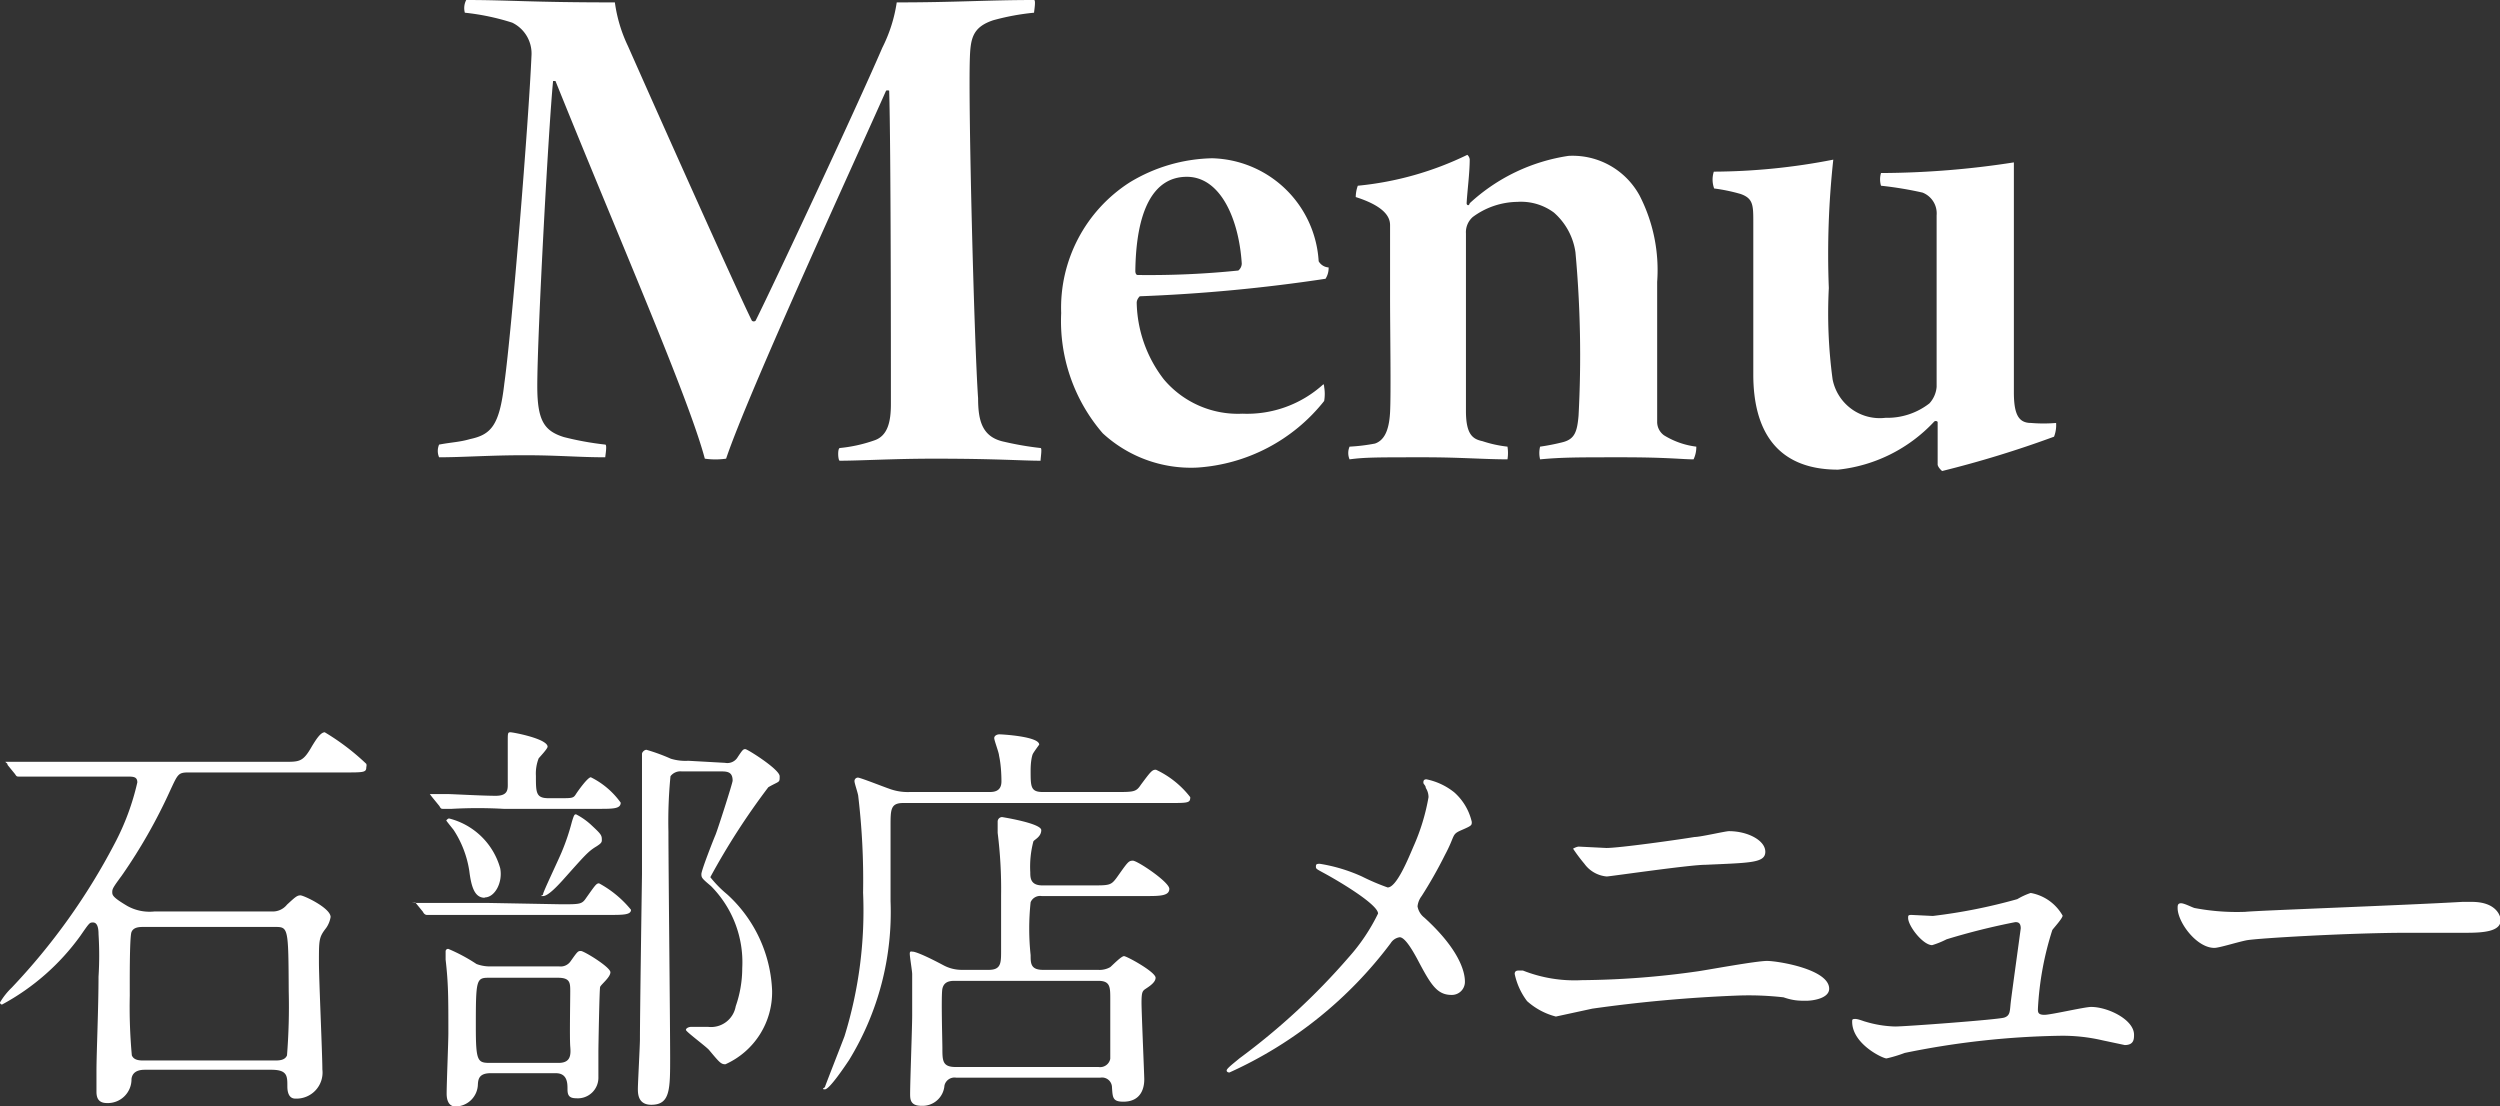
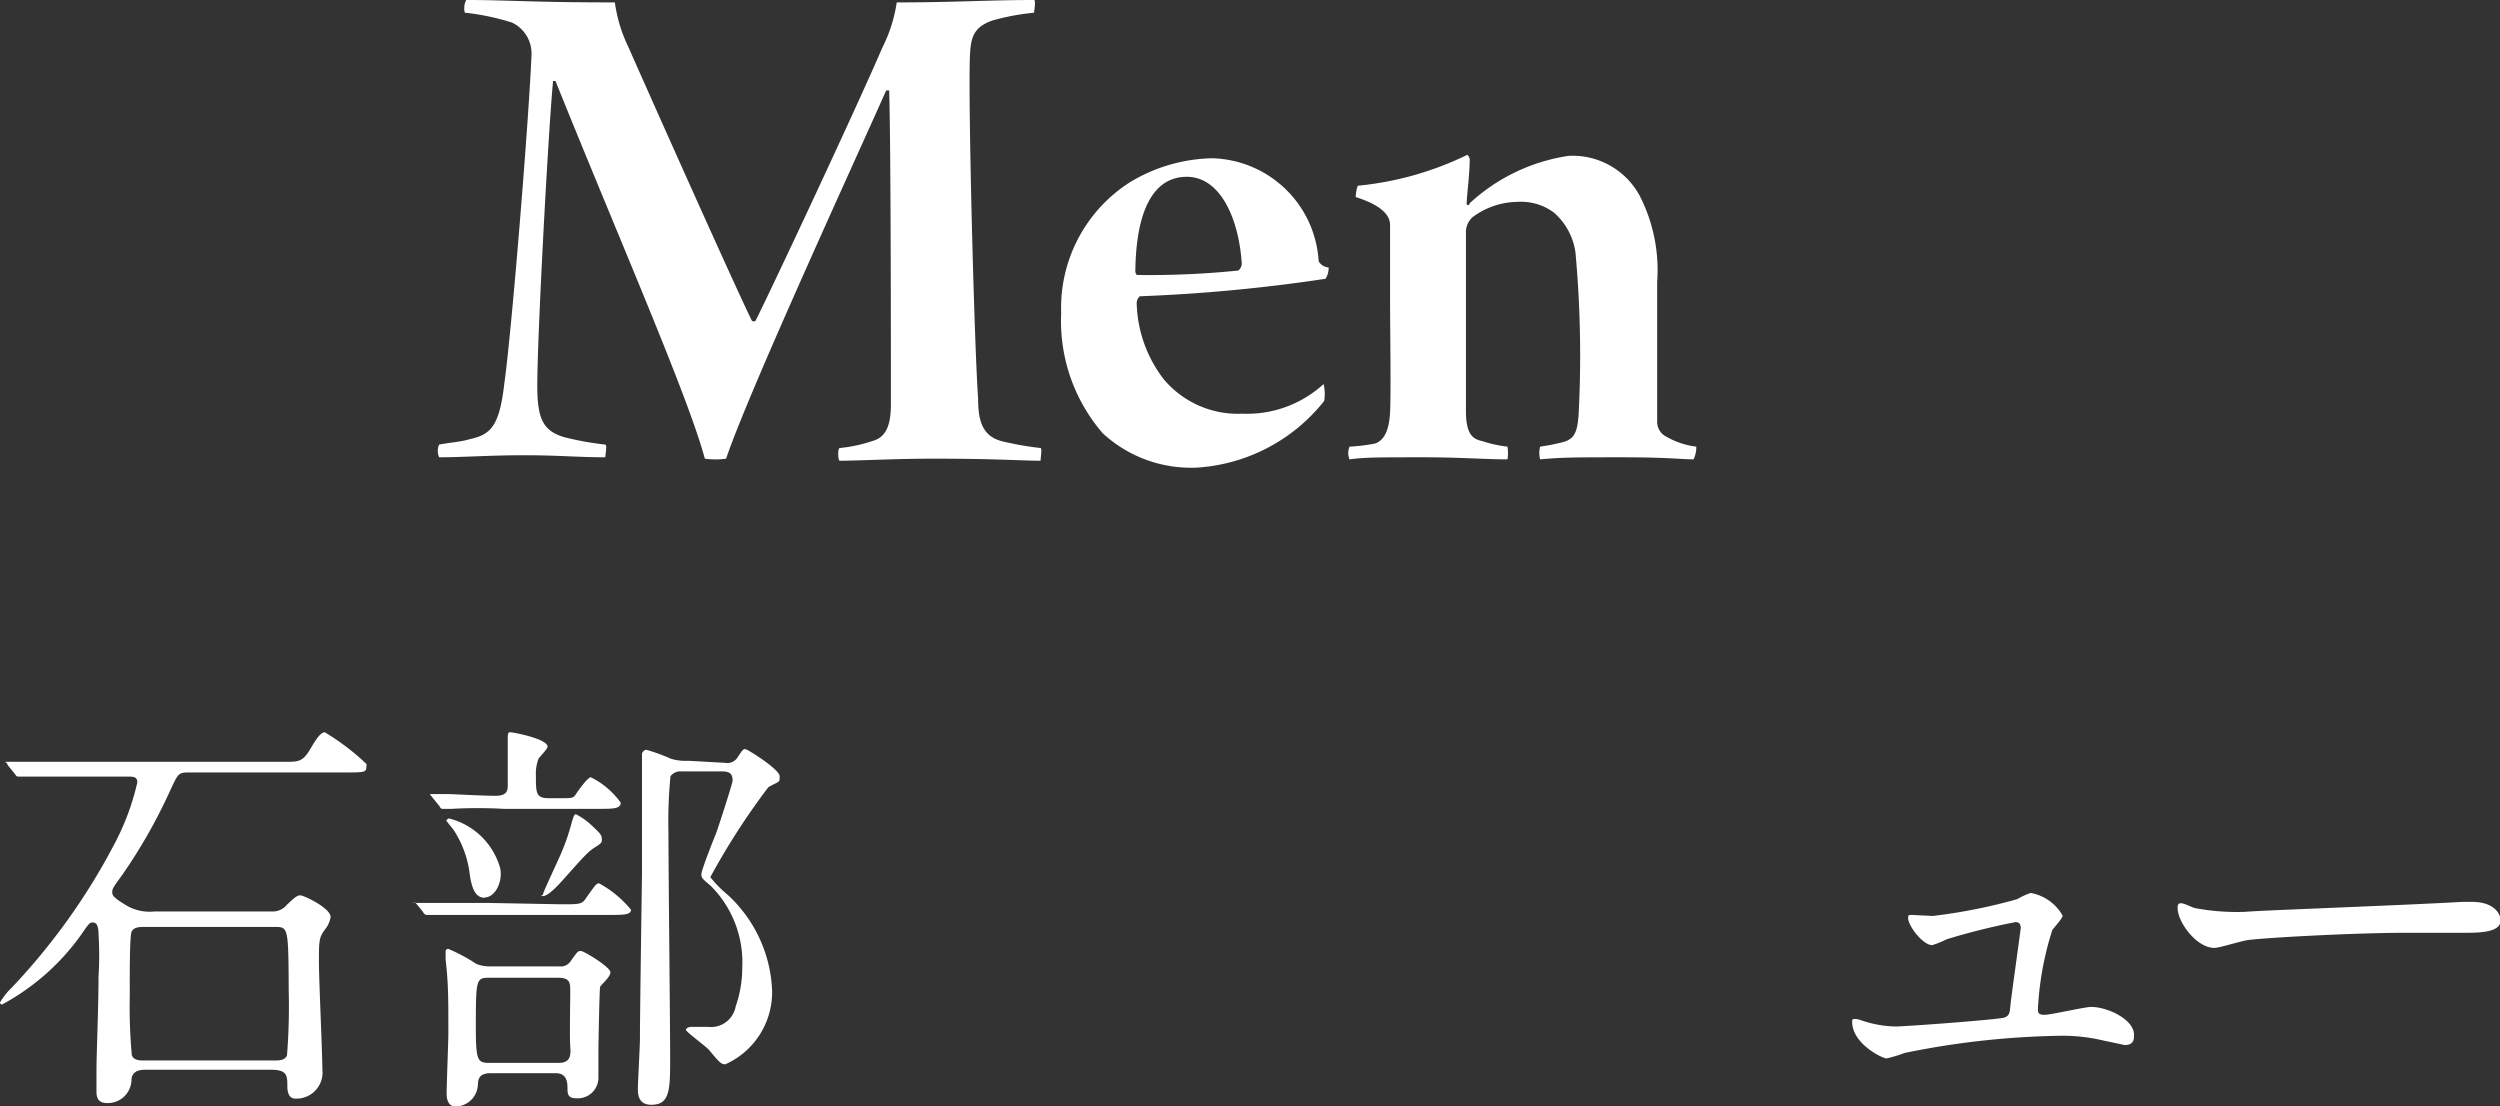
<svg xmlns="http://www.w3.org/2000/svg" width="72.82" height="32.23" viewBox="0 0 72.82 32.23">
  <rect x="0" y="0" width="72.82" height="32.23" fill="#333333" stroke="none" />
  <defs>
    <style>.cls-1{fill:#fff;}</style>
  </defs>
  <title>アセット 29ldpi</title>
  <g id="レイヤー_2" data-name="レイヤー 2">
    <g id="テキスト">
      <path class="cls-1" d="M13.58,0c1.25,0,1.87.07,4.33.07a4.27,4.27,0,0,0,.38,1.27c1.08,2.44,3.17,7.11,3.61,8a.08.08,0,0,0,.11,0c.5-1,2.92-6.16,3.69-7.95A4.33,4.33,0,0,0,26.12.07c1.72,0,2.66-.07,4-.07.06,0,0,.33,0,.37a6.92,6.92,0,0,0-1.19.22c-.6.2-.66.53-.68,1.1-.05,1.43.13,8.37.24,9.91,0,.68.13,1.14.77,1.27a9,9,0,0,0,1.05.18c.05,0,0,.28,0,.37-.55,0-1.28-.06-3.1-.06-1.19,0-2.16.06-2.75.06-.05,0-.07-.35,0-.37a4.27,4.27,0,0,0,1-.22c.4-.13.49-.55.49-1.06,0-1.58,0-7.46-.05-9.13a.15.15,0,0,0-.09,0c-.85,1.92-4,8.76-4.66,10.72a2.21,2.21,0,0,1-.62,0c-.48-1.8-2.48-6.36-4.35-11l-.07,0c-.13,1.32-.46,7.38-.46,8.89,0,1,.2,1.3.77,1.48a8.79,8.79,0,0,0,1.21.22c.06,0,0,.33,0,.37-.77,0-1.37-.06-2.36-.06s-1.8.06-2.48.06a.47.47,0,0,1,0-.37c.37-.07.59-.07.9-.16.61-.13.86-.39,1-1.62.22-1.57.71-7.64.79-9.53A1,1,0,0,0,14.92.66,6.89,6.89,0,0,0,13.54.37.51.51,0,0,1,13.58,0Z" />
      <path class="cls-1" d="M38.57,11.27a1.21,1.21,0,0,1,0,.41,5.14,5.14,0,0,1-3.7,1.94,3.79,3.79,0,0,1-2.75-1,5,5,0,0,1-1.21-3.5,4.34,4.34,0,0,1,2-3.81,4.8,4.8,0,0,1,2.4-.7,3.19,3.19,0,0,1,3.1,3,.36.36,0,0,0,.29.18.58.58,0,0,1-.09.33,48.31,48.31,0,0,1-5.41.51s-.09.08-.09.19a3.77,3.77,0,0,0,.79,2.23,2.82,2.82,0,0,0,2.29,1,3.3,3.3,0,0,0,2.36-.86S38.57,11.22,38.57,11.27ZM33.07,7.9s0,.11.07.11a25.49,25.49,0,0,0,2.93-.13.27.27,0,0,0,.1-.2c-.08-1.28-.61-2.53-1.6-2.53S33.09,6.16,33.07,7.9Z" />
      <path class="cls-1" d="M40.05,12.92c.26-.09.41-.36.44-.91s0-2.44,0-3.32c0-.72,0-1.94,0-2.13s-.09-.53-1-.82a1,1,0,0,1,.06-.33,9.32,9.32,0,0,0,3.19-.9.21.21,0,0,1,.07.13c0,.4-.07.91-.09,1.28,0,.06.07.09.09,0a5.41,5.41,0,0,1,2.88-1.38,2.22,2.22,0,0,1,2.07,1.16,4.75,4.75,0,0,1,.51,2.51c0,1,0,3.37,0,4.07a.48.48,0,0,0,.2.4,2.33,2.33,0,0,0,.94.33.83.83,0,0,1-.08.37c-.33,0-.77-.06-2.07-.06s-1.76,0-2.4.06a.77.77,0,0,1,0-.37,6.32,6.32,0,0,0,.66-.13c.35-.09.42-.31.46-.77a33,33,0,0,0-.09-4.76,1.89,1.89,0,0,0-.63-1.16,1.61,1.61,0,0,0-1.06-.31,2.23,2.23,0,0,0-1.3.44.59.59,0,0,0-.2.48c0,1.39,0,4.25,0,5.17,0,.69.2.82.48.88a3.54,3.54,0,0,0,.73.16,1.18,1.18,0,0,1,0,.37c-.66,0-1.39-.06-2.4-.06-1.39,0-1.76,0-2.2.06a.47.47,0,0,1,0-.37A5.43,5.43,0,0,0,40.05,12.92Z" />
-       <path class="cls-1" d="M49.92,5a18.42,18.42,0,0,0,3.48-.35,25.45,25.45,0,0,0-.13,3.74,14.37,14.37,0,0,0,.11,2.66,1.4,1.4,0,0,0,1.54,1.12,2,2,0,0,0,1.28-.42.81.81,0,0,0,.21-.48c0-.44,0-3.61,0-5A.65.65,0,0,0,56,5.61a10.47,10.47,0,0,0-1.21-.2.65.65,0,0,1,0-.37,25.59,25.59,0,0,0,3.87-.31c0,.44,0,1.65,0,2.42v4.27c0,.64.13.9.5.9a4.43,4.43,0,0,0,.73,0,.93.93,0,0,1-.06.4,30.9,30.9,0,0,1-3.26,1s-.11-.09-.13-.18c0-.24,0-.86,0-1.25a.07.07,0,0,0-.11,0,4.47,4.47,0,0,1-2.79,1.39c-1.83,0-2.47-1.19-2.47-2.77,0-1.06,0-3.39,0-4.43,0-.5,0-.7-.37-.83a5.13,5.13,0,0,0-.77-.16A.76.76,0,0,1,49.92,5Z" />
      <path class="cls-1" d="M2.31,22.62c-1,0-1.39,0-1.51,0l-.25,0c-.05,0-.07,0-.11-.07l-.22-.27c0-.06-.06-.06-.06-.09s0,0,0,0l.53,0c.59,0,1.08,0,1.64,0H8.3c.43,0,.53,0,.79-.46.1-.16.24-.4.37-.4a6.83,6.83,0,0,1,1.21.92.15.15,0,0,1,0,.09c0,.16-.06.16-.66.16H5.49c-.3,0-.31.05-.53.52a15.64,15.64,0,0,1-1.41,2.48c-.25.34-.28.39-.28.48s0,.15.44.41a1.33,1.33,0,0,0,.78.16H7.93a.53.53,0,0,0,.43-.2c.23-.21.29-.27.39-.27s.88.37.88.63a.77.77,0,0,1-.13.32c-.21.27-.21.34-.21,1,0,.5.1,2.68.1,3.12A.76.76,0,0,1,8.6,32c-.23,0-.23-.29-.23-.36,0-.3,0-.48-.47-.48H4.23c-.09,0-.37,0-.4.27a.69.69,0,0,1-.71.7c-.23,0-.31-.12-.31-.33s0-.52,0-.61c0-.5.06-1.84.06-2.74a10.05,10.05,0,0,0,0-1.24c0-.24-.06-.34-.16-.34s-.1,0-.37.39a6.77,6.77,0,0,1-2.28,2A.06.06,0,0,1,0,29.2a2,2,0,0,1,.34-.43,18.59,18.59,0,0,0,3-4.2A7.21,7.21,0,0,0,4,22.79c0-.17-.12-.17-.31-.17ZM4.19,27c-.12,0-.3,0-.36.15S3.78,28.72,3.78,29a15.46,15.46,0,0,0,.06,1.74c.06.15.24.15.35.15H8c.12,0,.3,0,.36-.15a18.06,18.06,0,0,0,.05-1.86C8.4,27,8.4,27,8,27Z" />
      <path class="cls-1" d="M16.35,26.34c.54,0,.6,0,.72-.18.27-.38.3-.43.38-.43a3.11,3.11,0,0,1,.93.77c0,.15-.23.15-.65.15H14.19c-1,0-1.39,0-1.51,0l-.25,0s-.07,0-.11-.09l-.22-.27L12,26.3a0,0,0,0,1,0,0l.53,0c.59,0,1.08,0,1.64,0Zm-1.68-2.78a13.59,13.59,0,0,0-1.51,0l-.25,0c-.05,0-.07,0-.11-.08l-.22-.27-.06-.08s0,0,0,0l.54,0c.1,0,1,.05,1.38.05s.35-.21.35-.39V21.61c0-.26,0-.28.08-.28s1.08.19,1.08.42c0,.06-.22.29-.26.34a1.22,1.22,0,0,0-.08.51c0,.49,0,.65.37.65h.32c.36,0,.4,0,.47-.11s.35-.5.44-.5a2.35,2.35,0,0,1,.87.74c0,.18-.22.18-.65.18Zm1.62,4.59a.35.35,0,0,0,.33-.15c.2-.28.21-.3.3-.3s.86.47.86.62-.28.36-.3.43-.05,1.73-.05,1.9,0,.61,0,.72a.6.6,0,0,1-.65.62c-.22,0-.25-.11-.25-.27s0-.46-.34-.46H14.29c-.34,0-.36.18-.37.32a.66.66,0,0,1-.65.65c-.26,0-.26-.31-.26-.38,0-.28.05-1.51.05-1.75,0-1.06,0-1.45-.08-2.15,0,0,0-.2,0-.24a.07.07,0,0,1,.08-.07,5,5,0,0,1,.82.44,1.11,1.11,0,0,0,.37.07Zm-2.17-2c-.29,0-.39-.3-.45-.78a3,3,0,0,0-.46-1.2S13,23.91,13,23.9s.05-.06.08-.06a2.07,2.07,0,0,1,1.49,1.45C14.65,25.71,14.41,26.14,14.12,26.14Zm.11,2.33c-.36,0-.37.07-.37,1.43,0,1,.05,1.05.41,1.05h2c.36,0,.36-.24.34-.48s0-1.35,0-1.6,0-.4-.36-.4Zm3.3-4c0,.07-.06.11-.15.17-.25.15-.33.25-1,1-.12.13-.41.45-.56.45s0,0,0-.06.45-1,.54-1.22a6.32,6.32,0,0,0,.3-.89c.06-.19.07-.21.12-.21a2,2,0,0,1,.42.29C17.49,24.28,17.53,24.32,17.53,24.45Zm3.59-2.26a.35.35,0,0,0,.37-.17c.14-.21.16-.23.22-.23s1,.59,1,.79,0,.13-.33.32a20.57,20.57,0,0,0-1.69,2.62,3.28,3.28,0,0,0,.49.5,4,4,0,0,1,1.31,2.81A2.3,2.3,0,0,1,21.13,31c-.13,0-.17-.05-.48-.42-.1-.11-.67-.53-.67-.58s.08-.09.16-.09l.48,0a.73.73,0,0,0,.81-.6,3.36,3.36,0,0,0,.19-1.11,3.15,3.15,0,0,0-.91-2.39c-.26-.22-.28-.24-.28-.35s.35-1,.41-1.14.5-1.51.5-1.58c0-.23-.12-.27-.31-.27H19.86a.36.36,0,0,0-.33.14,13.49,13.49,0,0,0-.06,1.62c0,1,.05,5.63.05,6.57s0,1.38-.55,1.38c-.39,0-.39-.33-.39-.47s.06-1.26.06-1.43c0-.67.05-4.14.06-4.81,0-.32,0-1.62,0-2.07,0-.24,0-.81,0-1.07,0-.06,0-.32,0-.37s.07-.12.13-.12a5.44,5.44,0,0,1,.71.26,1.46,1.46,0,0,0,.51.06Z" />
-       <path class="cls-1" d="M28.8,23.07c.13,0,.37,0,.37-.31,0-.05,0-.44-.07-.75,0-.08-.14-.44-.14-.51s.08-.11.15-.11,1.16.06,1.16.3c0,0-.17.23-.19.28s-.06.21-.06.47c0,.48,0,.63.36.63h2.09c.56,0,.62,0,.76-.21.29-.39.33-.44.44-.44a2.72,2.72,0,0,1,1,.8c0,.17-.06.17-.63.17H26.31c-.37,0-.37.19-.37.67s0,1.88,0,2.19a8.25,8.25,0,0,1-1.21,4.63c-.12.18-.57.85-.7.85s0-.05,0-.07.5-1.29.57-1.48A12.36,12.36,0,0,0,25.14,26,20.74,20.74,0,0,0,25,23.2c0-.07-.11-.38-.11-.44a.1.1,0,0,1,.1-.11c.07,0,.75.27.9.32a1.55,1.55,0,0,0,.61.1Zm0,5.18c.36,0,.36-.2.36-.56s0-1.38,0-1.61a13.12,13.12,0,0,0-.1-1.82c0-.05,0-.28,0-.33a.13.13,0,0,1,.13-.13s1.14.18,1.14.38-.21.28-.23.33a2.9,2.9,0,0,0-.09.9c0,.15,0,.38.35.38h1.44c.52,0,.56,0,.73-.23.32-.45.34-.49.47-.49s1.06.62,1.06.82-.26.21-.64.21H30.34a.3.3,0,0,0-.32.18,7.3,7.3,0,0,0,0,1.54c0,.24,0,.43.36.43h1.6a.63.63,0,0,0,.36-.08c.06-.05.32-.32.4-.32s.92.46.92.63-.29.31-.34.36-.07.11-.07.37.08,2.11.08,2.22,0,.66-.61.66c-.31,0-.31-.12-.33-.41a.29.29,0,0,0-.34-.29H27.85a.3.3,0,0,0-.34.23.64.64,0,0,1-.67.59c-.31,0-.33-.17-.33-.34,0-.36.06-1.95.06-2.29,0-.55,0-1,0-1.21,0-.08-.07-.5-.07-.59s.05-.06.09-.06.24.05.88.39a1.12,1.12,0,0,0,.55.14Zm-1,.32c-.18,0-.31.05-.35.23s0,1.55,0,1.72c0,.38,0,.56.39.56H32a.3.3,0,0,0,.34-.24V29.1c0-.35,0-.53-.35-.53Z" />
-       <path class="cls-1" d="M39.67,25.53a6.47,6.47,0,0,0,.75.32c.26,0,.6-.84.75-1.19a6.06,6.06,0,0,0,.44-1.44.5.5,0,0,0-.08-.27c0-.07-.07-.11-.07-.15s0-.1.09-.1a1.9,1.9,0,0,1,.81.38,1.64,1.64,0,0,1,.51.86c0,.1,0,.11-.3.24s-.17.14-.48.72a13.1,13.1,0,0,1-.68,1.2.6.6,0,0,0-.12.3.53.53,0,0,0,.2.33c1,.91,1.18,1.56,1.18,1.86a.38.38,0,0,1-.39.39c-.43,0-.61-.31-1-1.05-.12-.22-.35-.63-.51-.63a.37.37,0,0,0-.26.17,12.08,12.08,0,0,1-4.7,3.77s-.08,0-.08-.06.23-.23.37-.35a19.55,19.55,0,0,0,3.18-2.94,5.55,5.55,0,0,0,.86-1.28c0-.26-1.1-.92-1.56-1.17-.22-.12-.25-.13-.25-.19s0-.09.11-.09A4.79,4.79,0,0,1,39.67,25.53Z" />
-       <path class="cls-1" d="M46.08,28.55a25,25,0,0,0,3.39-.26c.33-.05,1.69-.3,2-.3s1.81.24,1.81.81c0,.28-.47.35-.67.35s-.37,0-.66-.1A9,9,0,0,0,50.58,29a41.89,41.89,0,0,0-4.2.38l-1.06.23a2,2,0,0,1-.84-.45,2,2,0,0,1-.36-.79c0-.08.05-.1.11-.1l.13,0A4.09,4.09,0,0,0,46.08,28.55Zm.71-3.85c.38,0,2.09-.24,2.57-.32.17,0,.9-.17,1-.17.55,0,1.06.27,1.06.6s-.44.32-1.75.38c-.46,0-2.78.34-2.87.34a.9.9,0,0,1-.65-.37,5,5,0,0,1-.33-.44s.1-.06.17-.06Z" />
      <path class="cls-1" d="M56.3,26.68a16,16,0,0,0,2.46-.49,2,2,0,0,1,.39-.18,1.34,1.34,0,0,1,.93.66c0,.08-.26.36-.3.42a9,9,0,0,0-.42,2.3c0,.09,0,.17.19.17s1.17-.23,1.36-.23c.49,0,1.25.37,1.25.81,0,.12,0,.3-.27.3l-.66-.14A5.13,5.13,0,0,0,60,30.17a24.25,24.25,0,0,0-4.52.5,4,4,0,0,1-.53.16c-.11,0-1-.42-1-1.07,0-.06,0-.08.09-.08s.25.07.3.08a3.27,3.27,0,0,0,.86.14c.3,0,3-.2,3.18-.26s.16-.19.19-.45.29-2.13.29-2.15c0-.18-.1-.18-.16-.18a19.77,19.77,0,0,0-2,.5,2.47,2.47,0,0,1-.42.17c-.27,0-.7-.56-.7-.79,0-.07,0-.09.1-.09Z" />
      <path class="cls-1" d="M71.72,26.27H72c.74,0,.84.44.84.53,0,.33-.49.37-1,.37l-1.72,0c-1.65,0-4.4.16-4.69.22s-.79.22-.93.22c-.52,0-1.07-.75-1.07-1.16,0-.07,0-.14.1-.14s.34.13.4.14a6.58,6.58,0,0,0,1.47.11C65.78,26.52,70,26.37,71.72,26.27Z" />
    </g>
  </g>
</svg>